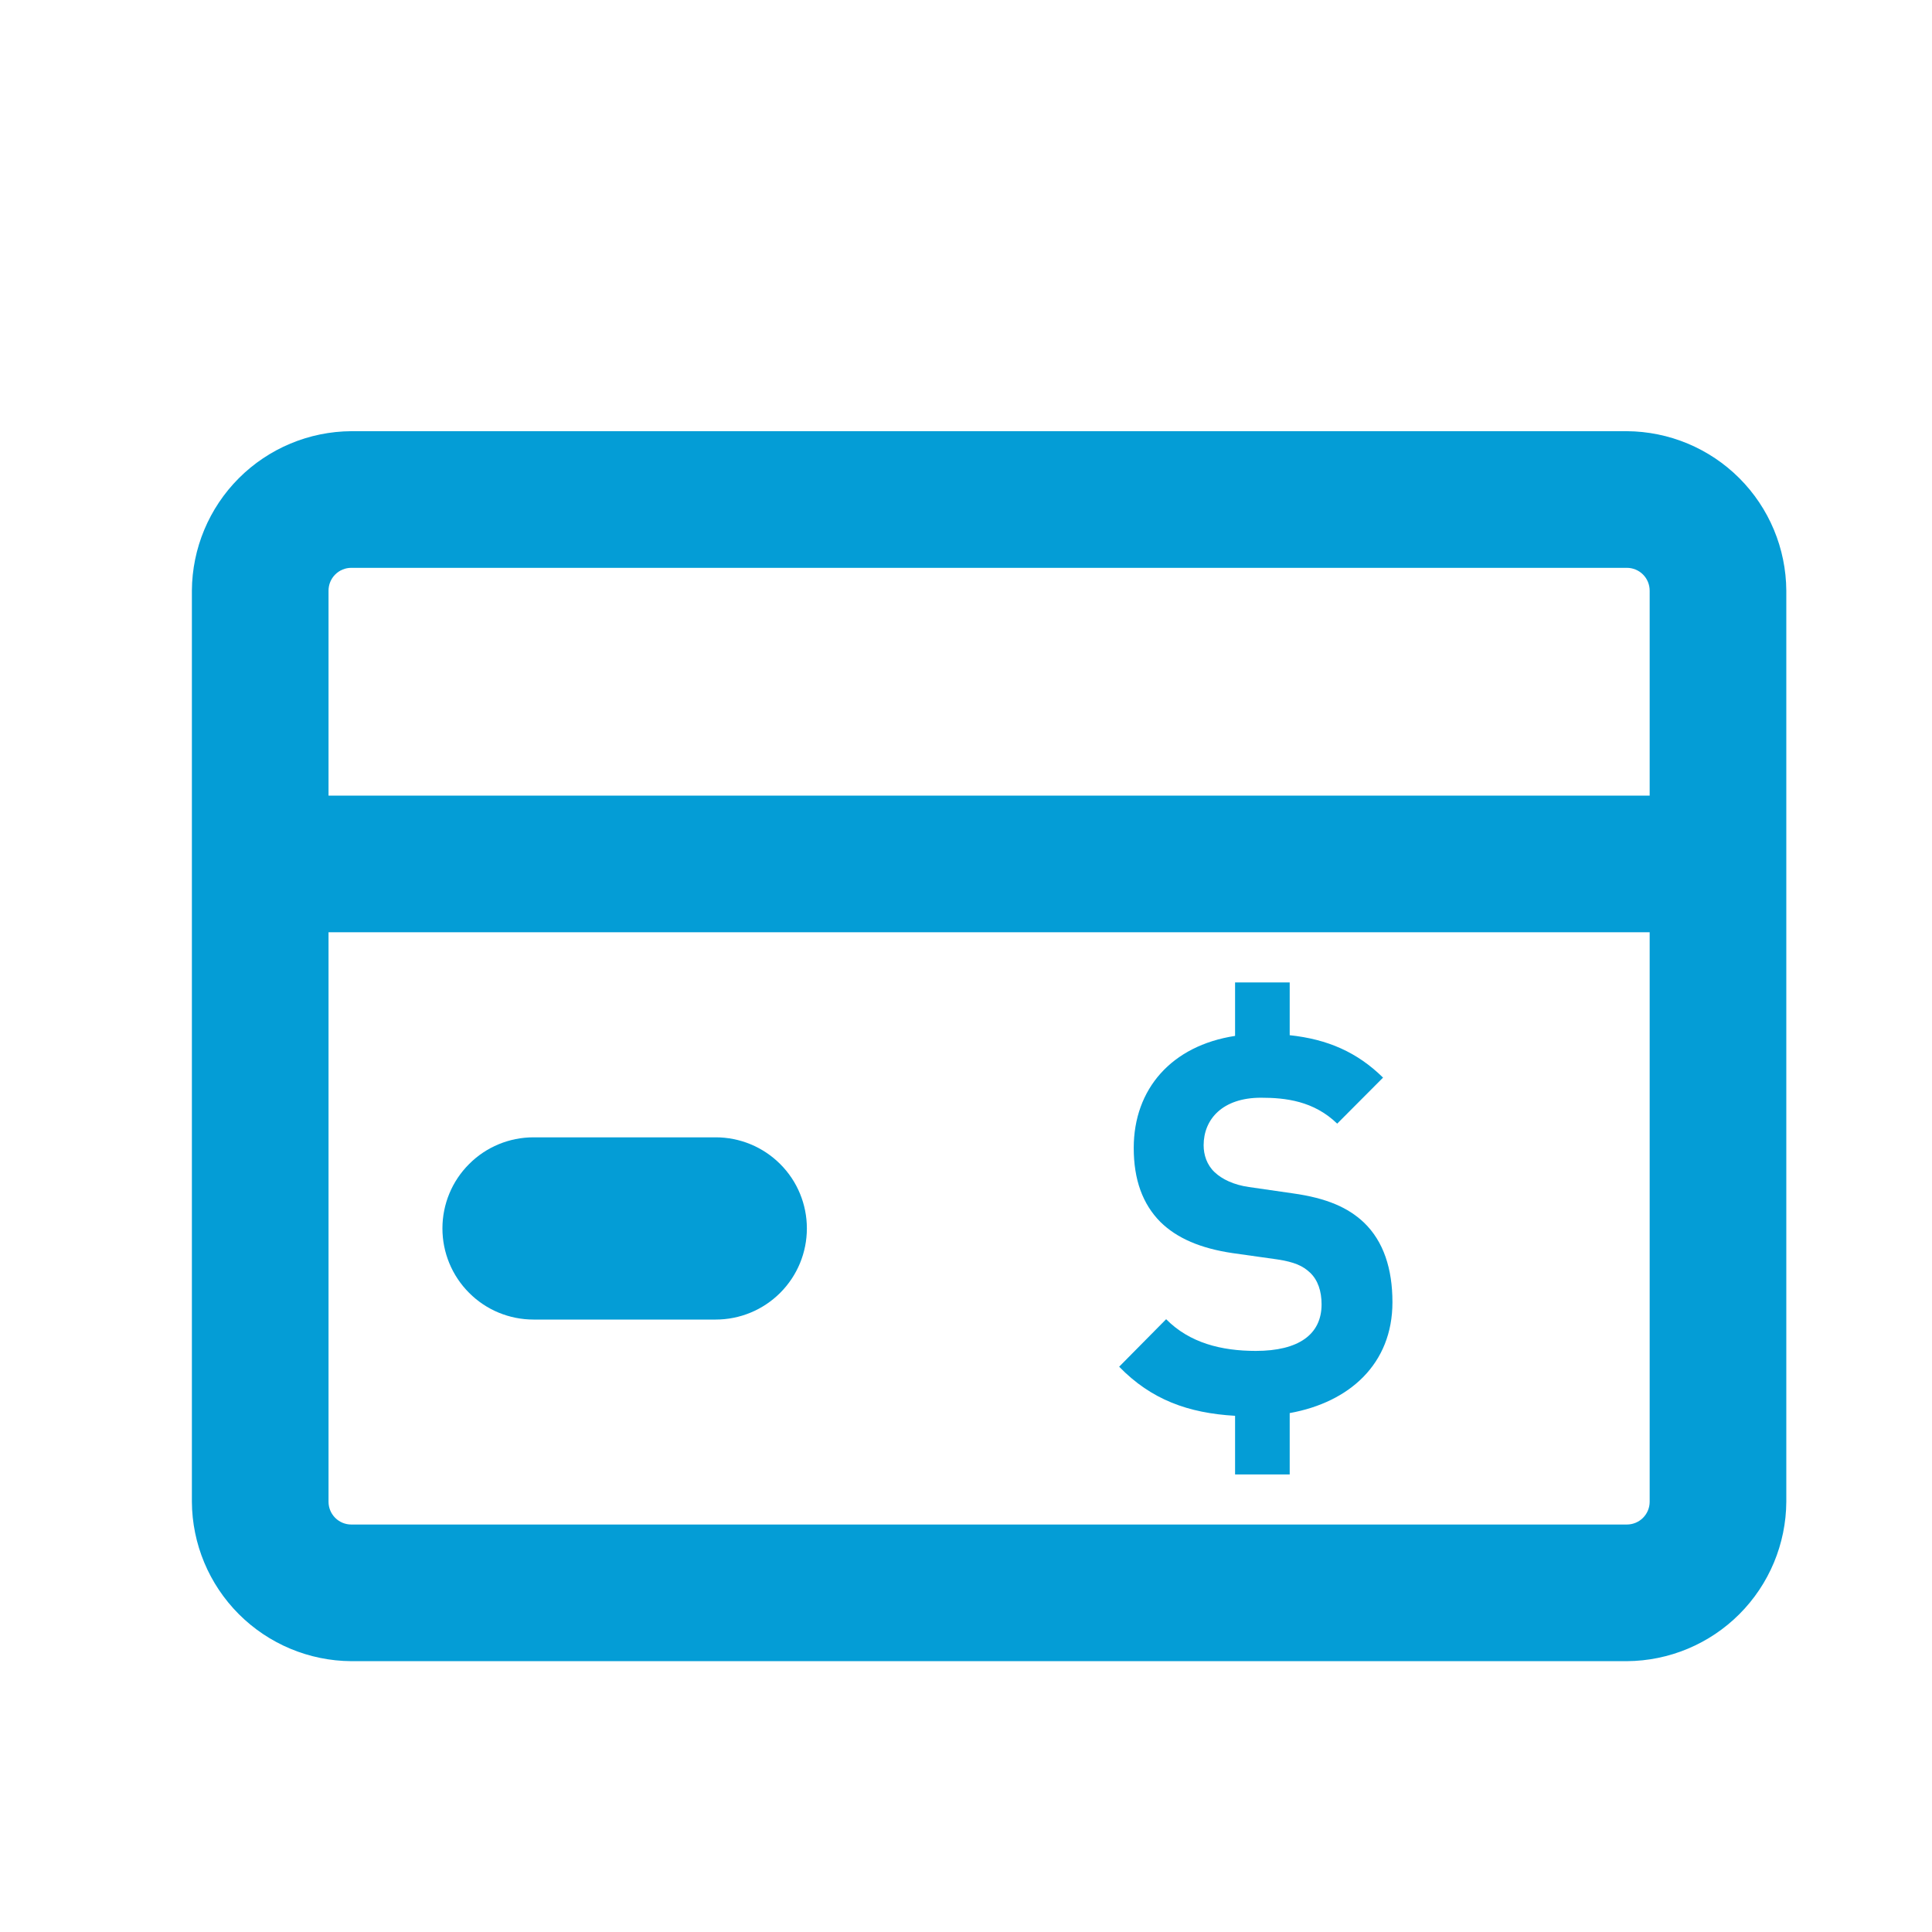
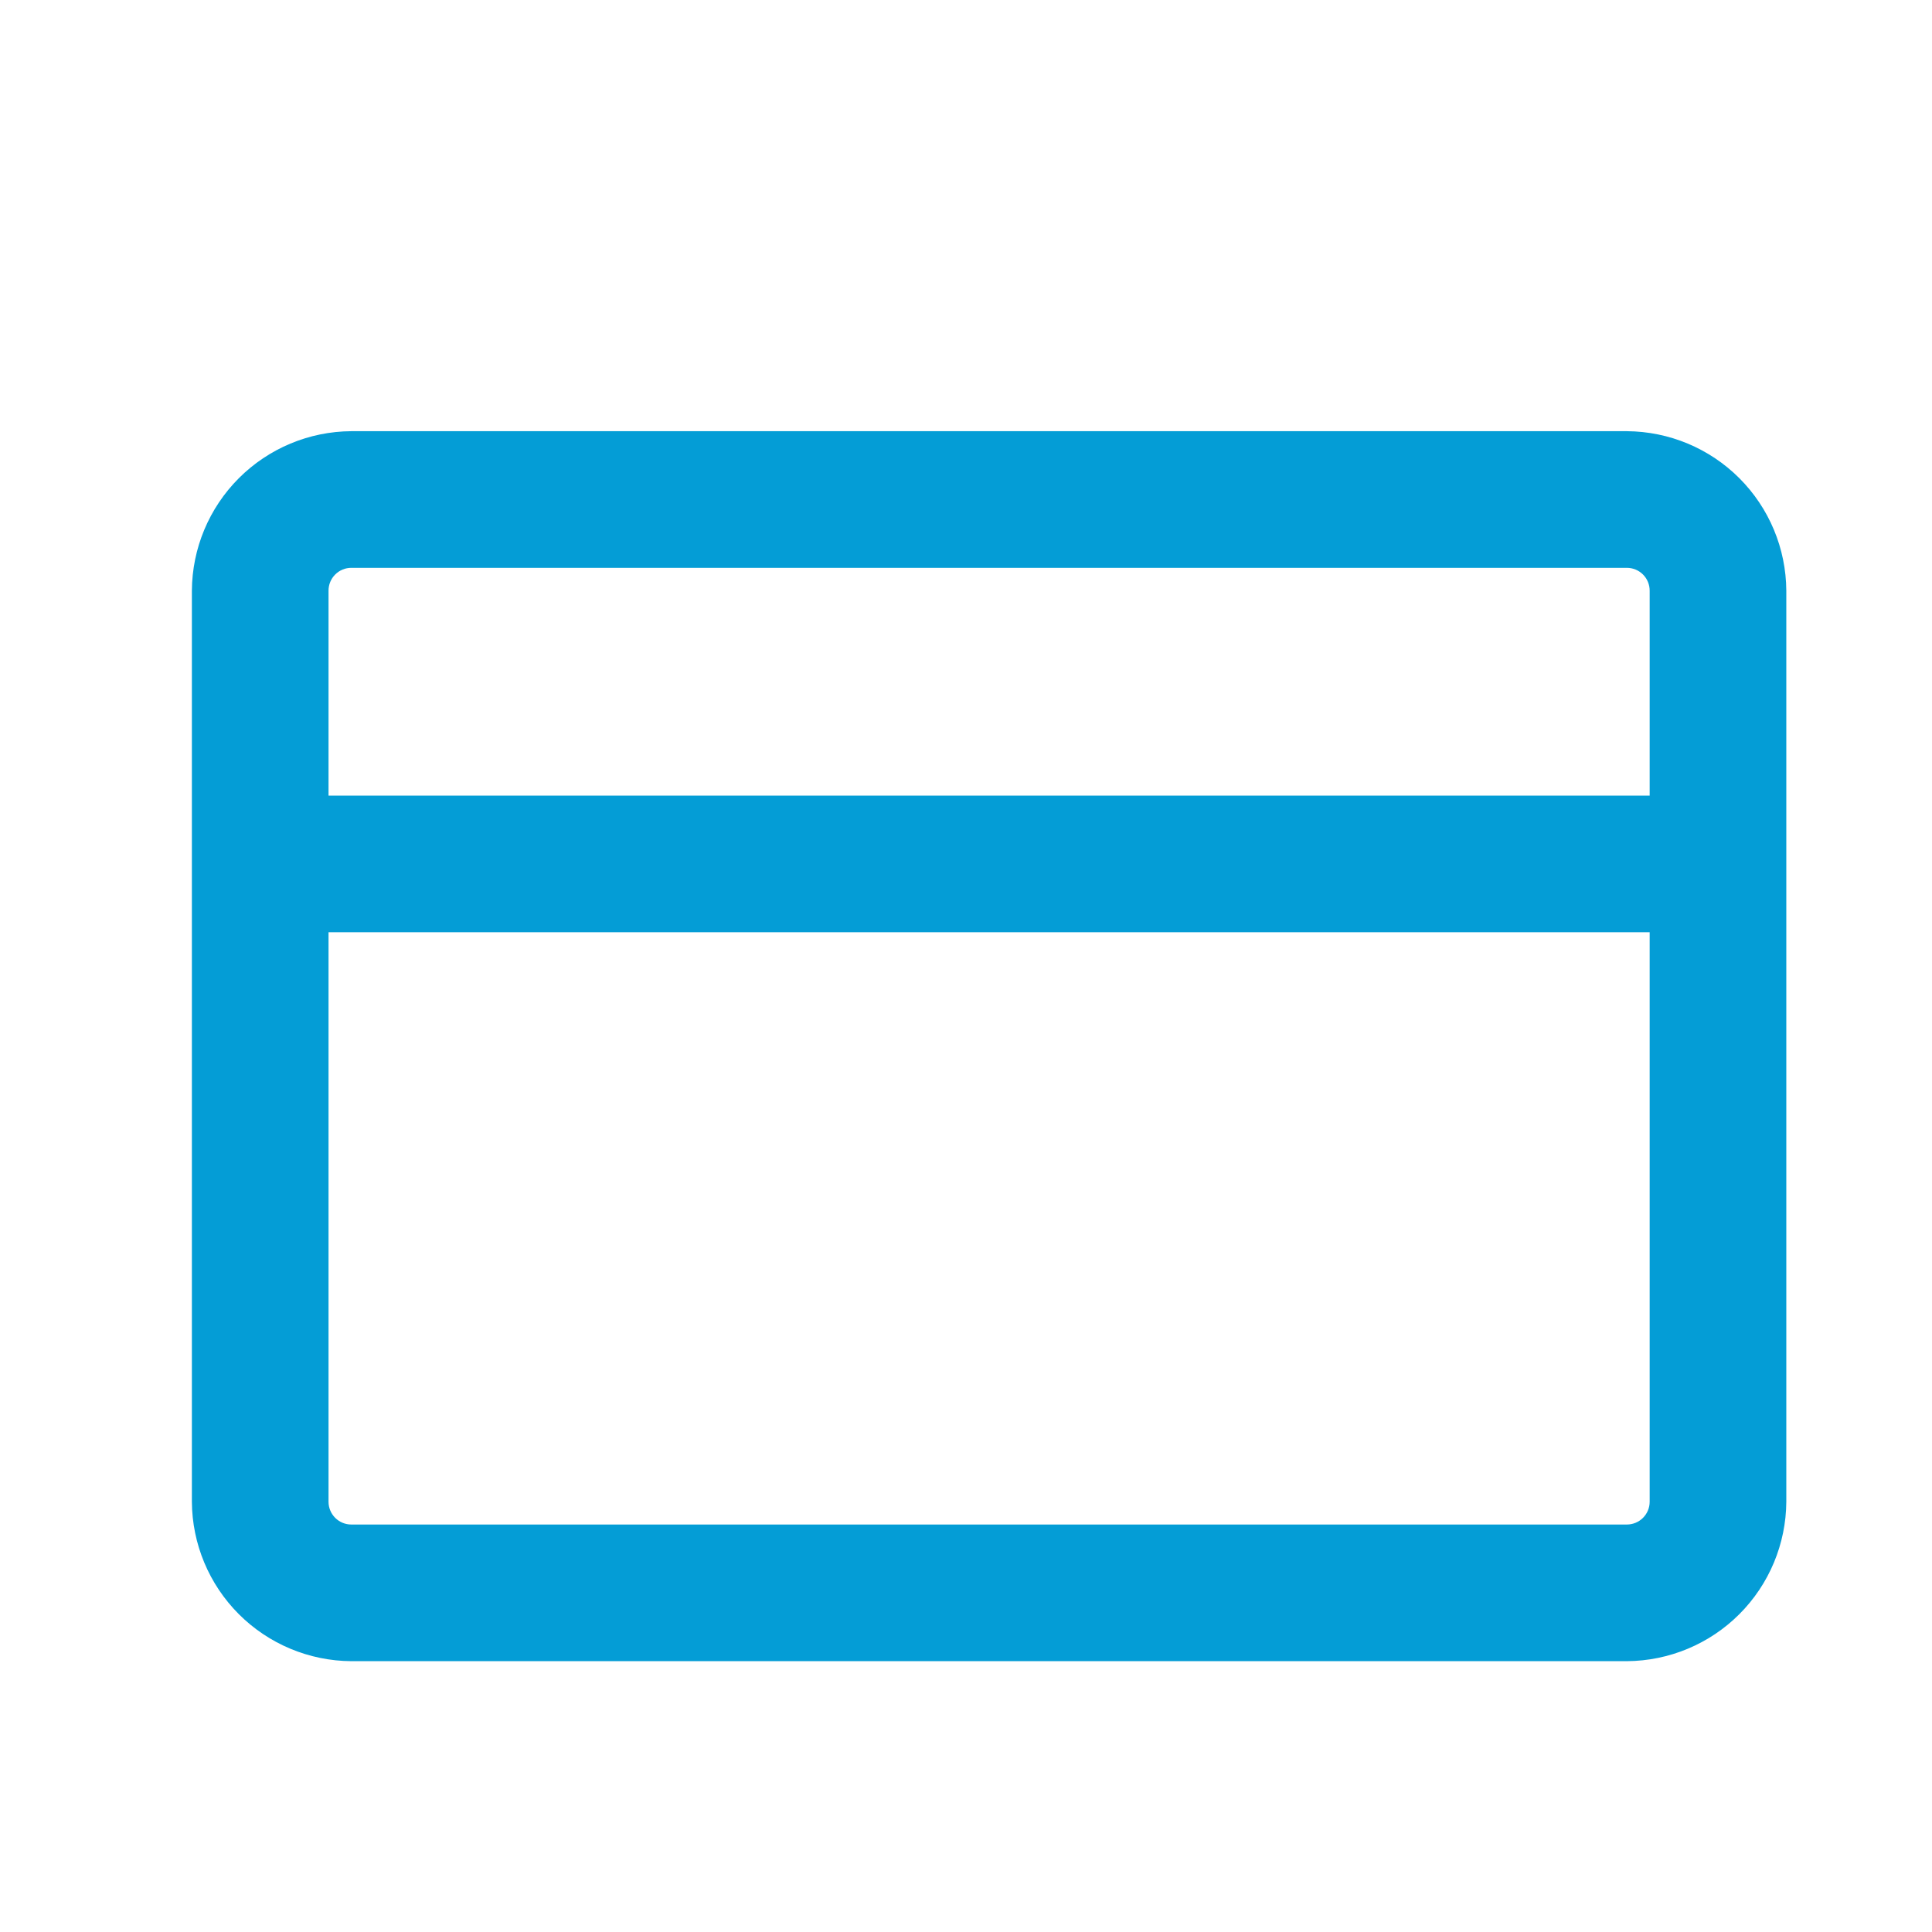
<svg xmlns="http://www.w3.org/2000/svg" width="22" height="22" viewBox="0 0 22 22" fill="none">
  <path d="M18.525 4.91H4C3.52 4.913 3.06 5.105 2.72 5.445C2.38 5.785 2.188 6.245 2.185 6.726V17.101C2.188 17.581 2.38 18.041 2.72 18.381C3.06 18.721 3.52 18.913 4 18.916H18.525C19.006 18.913 19.466 18.721 19.806 18.381C20.146 18.041 20.338 17.581 20.341 17.101V6.726C20.338 6.245 20.146 5.785 19.806 5.445C19.466 5.105 19.006 4.913 18.525 4.91ZM4 6.466H18.525C18.594 6.466 18.66 6.493 18.709 6.542C18.758 6.591 18.785 6.657 18.785 6.726V9.06H3.741V6.726C3.741 6.657 3.768 6.591 3.817 6.542C3.866 6.493 3.932 6.466 4 6.466ZM18.525 17.36H4C3.932 17.36 3.866 17.333 3.817 17.284C3.768 17.235 3.741 17.169 3.741 17.101V10.616H18.785V17.101C18.785 17.169 18.758 17.235 18.709 17.284C18.66 17.333 18.594 17.36 18.525 17.36Z" fill="#049DD6" />
-   <path d="M8.15 12.951H6.075C5.8 12.951 5.536 13.06 5.342 13.255C5.147 13.449 5.038 13.713 5.038 13.988C5.038 14.264 5.147 14.527 5.342 14.722C5.536 14.917 5.8 15.026 6.075 15.026H8.15C8.425 15.026 8.689 14.917 8.884 14.722C9.079 14.527 9.188 14.264 9.188 13.988C9.188 13.713 9.079 13.449 8.884 13.255C8.689 13.06 8.425 12.951 8.15 12.951Z" fill="#049DD6" />
-   <path d="M14.686 16.091V16.79H14.064V16.122C13.531 16.091 13.11 15.939 12.744 15.563L13.279 15.022C13.546 15.292 13.908 15.383 14.3 15.383C14.787 15.383 15.049 15.196 15.049 14.853C15.049 14.703 15.007 14.576 14.918 14.492C14.835 14.414 14.74 14.371 14.544 14.341L14.033 14.269C13.671 14.215 13.403 14.101 13.213 13.914C13.011 13.71 12.91 13.433 12.91 13.072C12.91 12.401 13.34 11.907 14.064 11.796V11.187H14.686V11.788C15.117 11.834 15.454 11.981 15.749 12.271L15.227 12.795C14.959 12.536 14.639 12.5 14.359 12.5C13.92 12.5 13.706 12.746 13.706 13.041C13.706 13.15 13.742 13.264 13.831 13.348C13.914 13.427 14.05 13.493 14.223 13.517L14.722 13.589C15.108 13.643 15.351 13.751 15.53 13.92C15.756 14.136 15.856 14.45 15.856 14.829C15.856 15.529 15.369 15.968 14.686 16.091Z" fill="#049DD6" />
</svg>